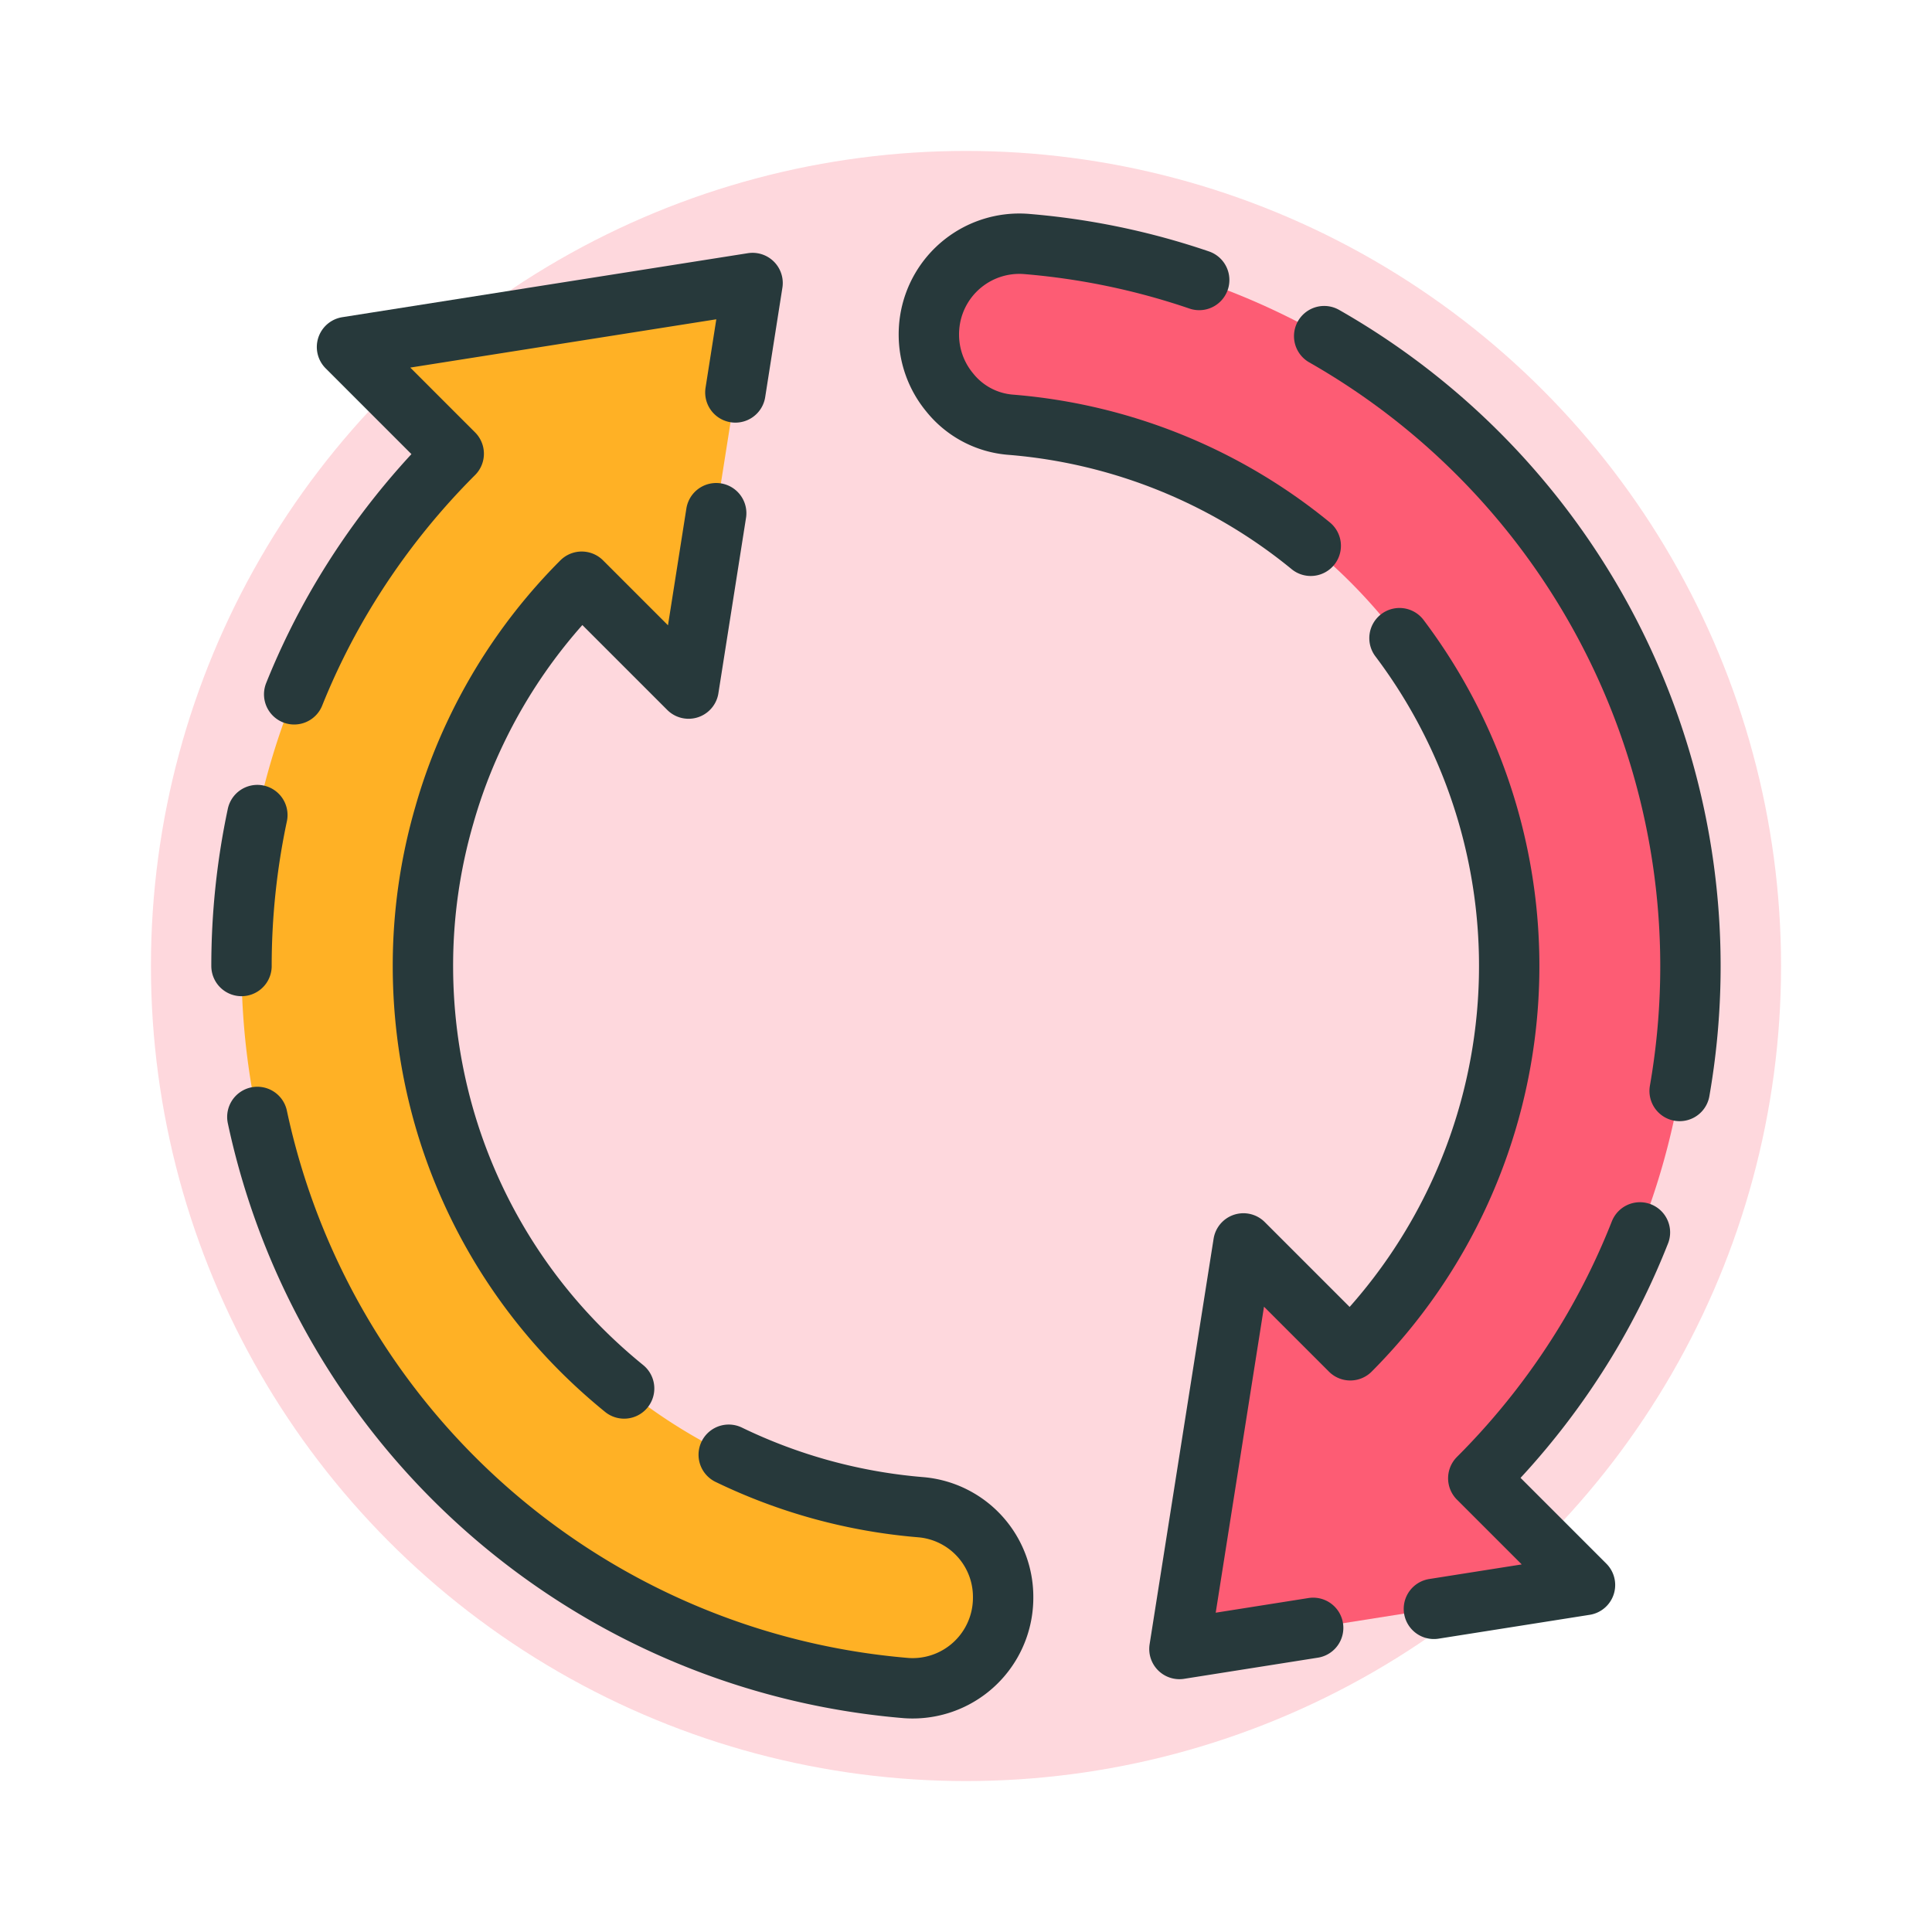
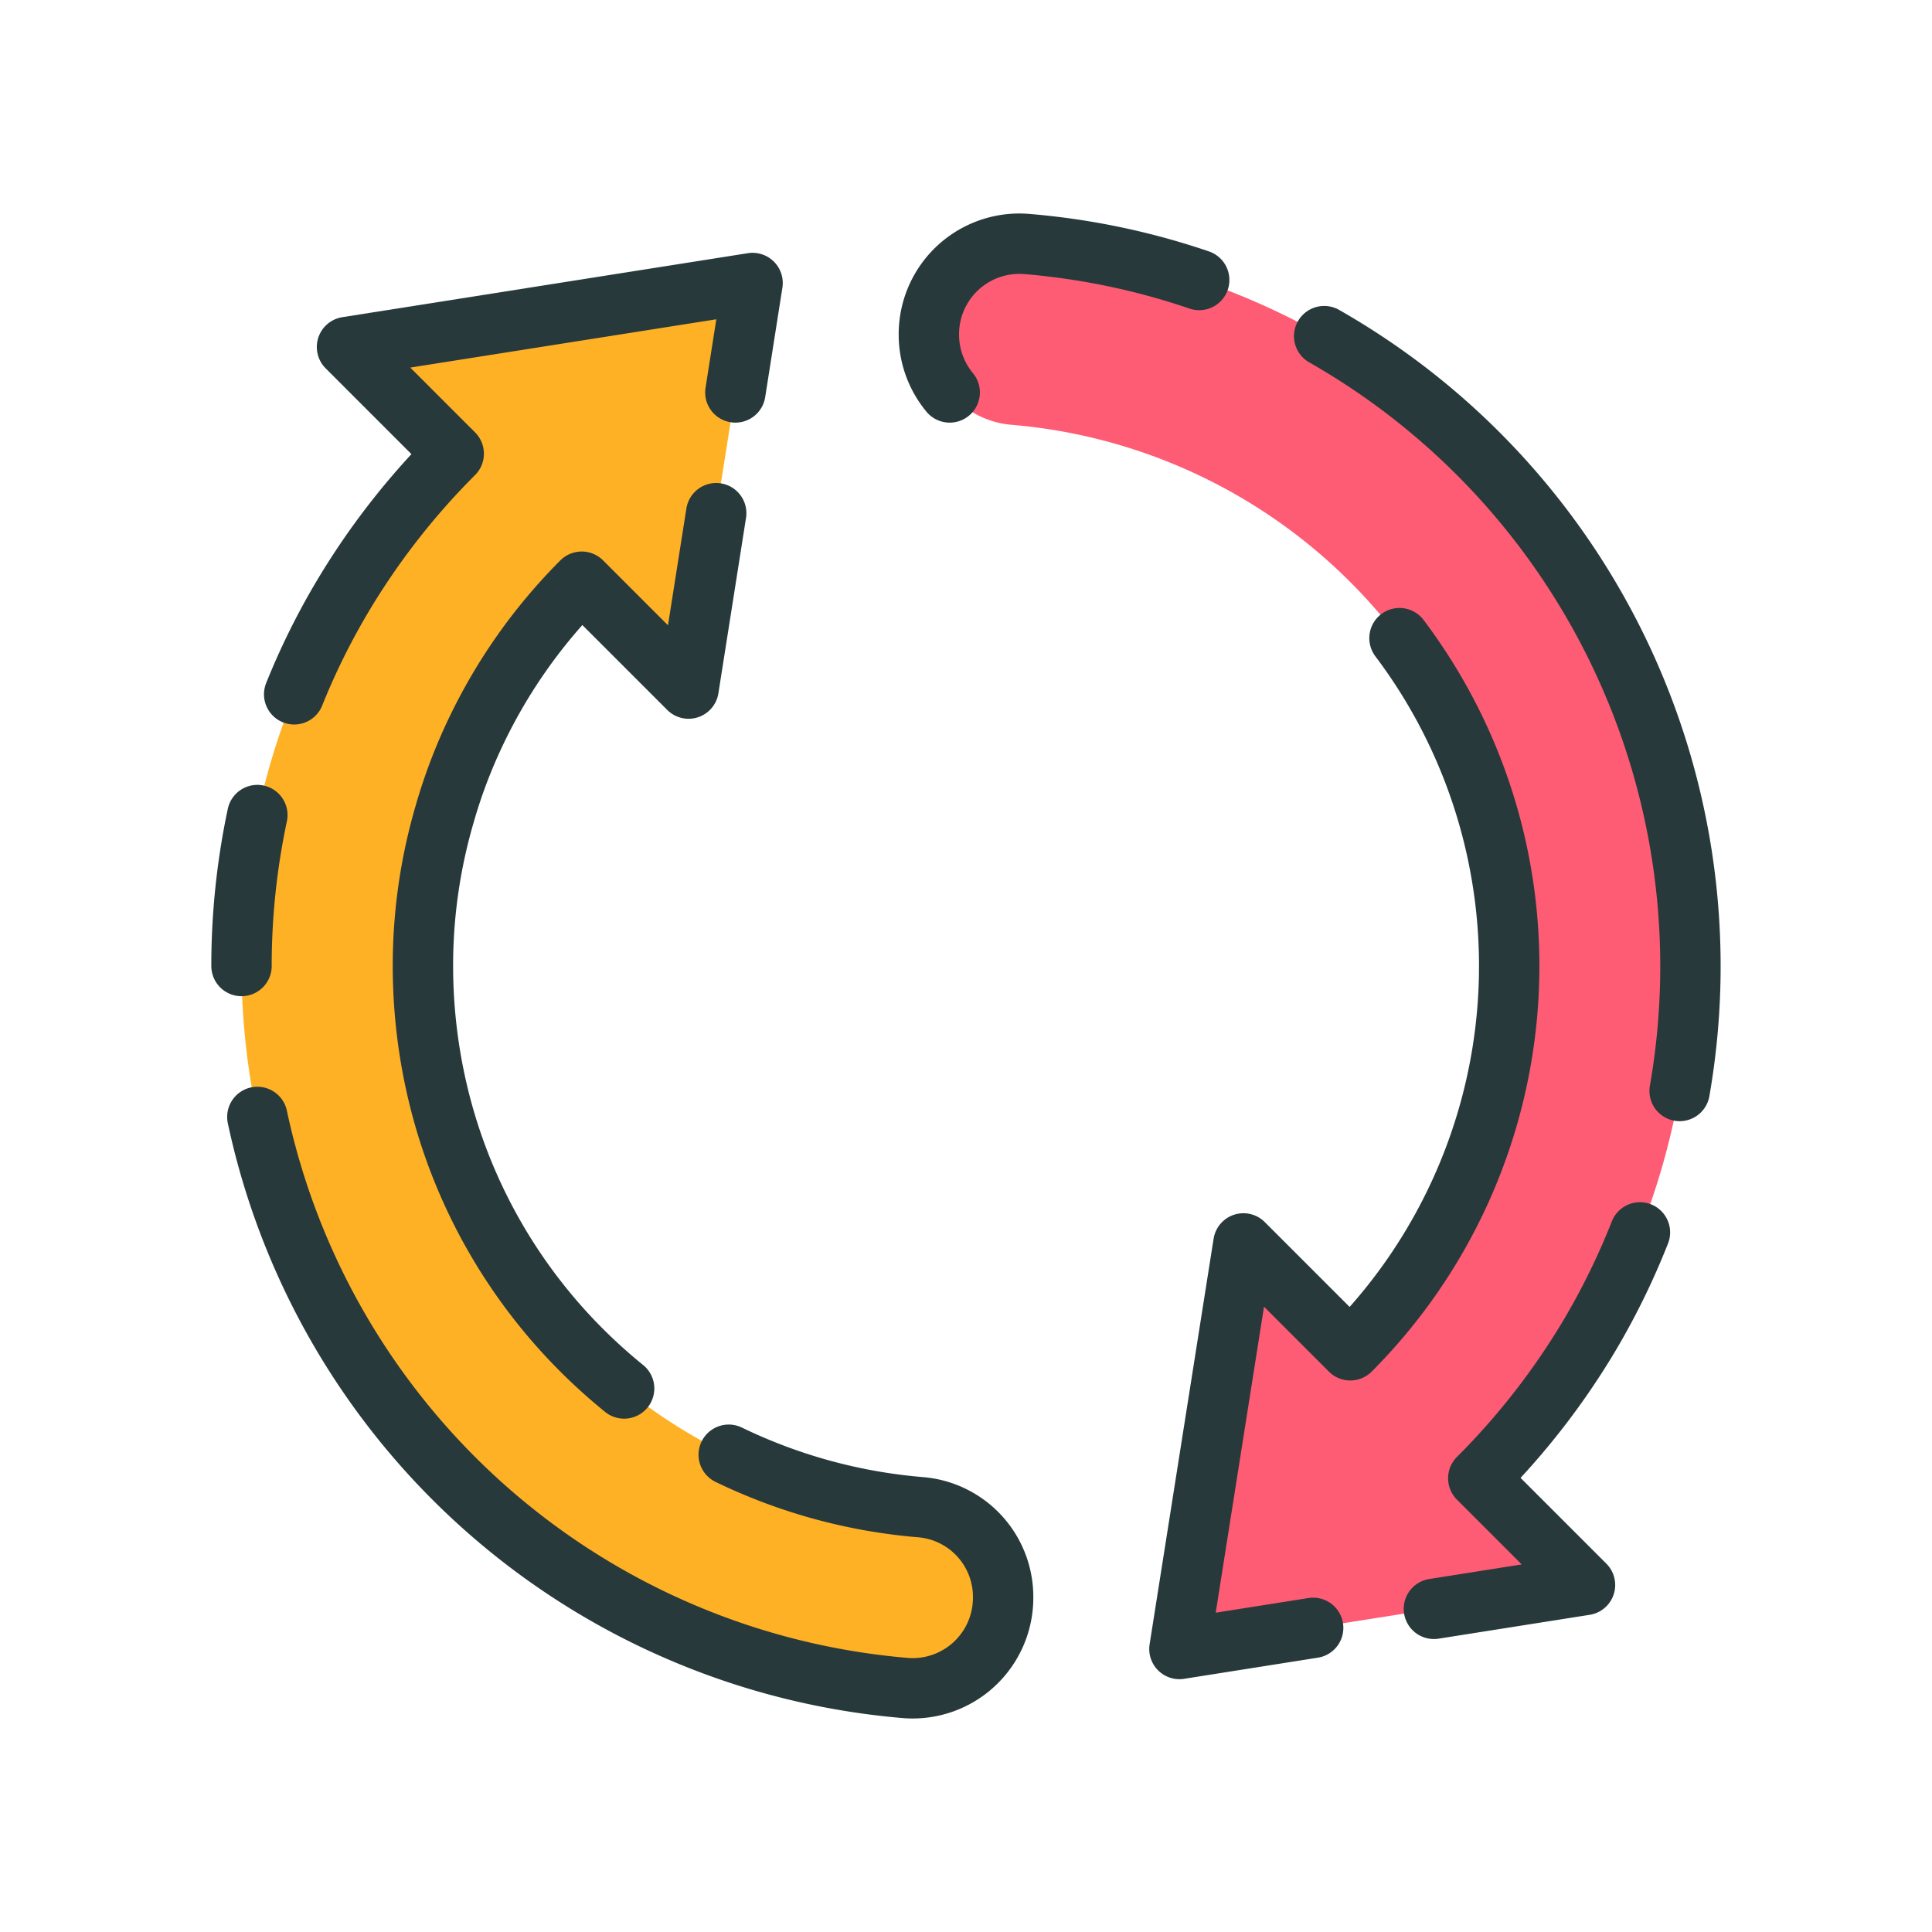
<svg xmlns="http://www.w3.org/2000/svg" viewBox="0 0 128 128">
  <defs>
    <style>.cls-1,.cls-3{fill:#fd5c74;}.cls-1{opacity:0.24;}.cls-2{fill:#ffb125;}.cls-4{fill:none;stroke:#27393b;stroke-linecap:round;stroke-linejoin:round;stroke-width:4px;}</style>
  </defs>
  <title>sync</title>
  <g id="circles">
-     <circle class="cls-1" cx="64" cy="64" r="54" />
-   </g>
+     </g>
  <g id="icons">
    <path class="cls-2" d="M38.544,89.456a36,36,0,0,1,0-50.912l7.071,7.071,4.243-26.87-26.87,4.243,7.071,7.071a48,48,0,0,0,29.995,81.778,5.977,5.977,0,0,0,6.335-5.064h0a5.976,5.976,0,0,0-5.354-6.912A35.852,35.852,0,0,1,38.544,89.456Z" />
    <path class="cls-3" d="M97.941,97.941A48,48,0,0,0,67.946,16.163a5.977,5.977,0,0,0-6.335,5.064h0a5.976,5.976,0,0,0,5.354,6.912A35.99,35.99,0,0,1,89.456,89.456l-7.071-7.071-4.243,26.87,26.87-4.243Z" />
    <path class="cls-4" d="M48.28,96.38a35.954,35.954,0,0,0,12.76,3.48,5.96,5.96,0,0,1,5.42,5.96,6.075,6.075,0,0,1-.07.95,5.994,5.994,0,0,1-6.34,5.07A48.022,48.022,0,0,1,17.05,74" />
    <path class="cls-4" d="M19.49,46a46.746,46.746,0,0,1,3.15-6.39,48.307,48.307,0,0,1,7.42-9.55l-7.07-7.07,26.87-4.24L48.72,26" />
    <path class="cls-4" d="M17.05,54A48.109,48.109,0,0,0,16,64" />
    <path class="cls-4" d="M41.35,91.99a37.086,37.086,0,0,1-2.81-2.53A35.789,35.789,0,0,1,29.42,74a36.476,36.476,0,0,1-1.4-10,35.749,35.749,0,0,1,1.42-10,34.975,34.975,0,0,1,2.08-5.51,35.891,35.891,0,0,1,7.02-9.95l7.08,7.08L47.45,34" />
    <path class="cls-4" d="M95,106.59l10.01-1.58-7.07-7.07a48.307,48.307,0,0,0,7.42-9.55,47.674,47.674,0,0,0,3.29-6.74" />
    <path class="cls-4" d="M92.72,42.28a36.064,36.064,0,0,1-3.26,47.18l-7.08-7.08-4.24,26.87,8.86-1.4" />
-     <path class="cls-4" d="M79.45,18.55a47.471,47.471,0,0,0-11.5-2.39,5.994,5.994,0,0,0-6.34,5.07,6.075,6.075,0,0,0-.07.95A6,6,0,0,0,62.92,26a5.745,5.745,0,0,0,4.04,2.14,35.923,35.923,0,0,1,19.88,8.02" />
+     <path class="cls-4" d="M79.45,18.55a47.471,47.471,0,0,0-11.5-2.39,5.994,5.994,0,0,0-6.34,5.07,6.075,6.075,0,0,0-.07.95A6,6,0,0,0,62.92,26" />
    <path class="cls-4" d="M87.73,22.27a48.04,48.04,0,0,1,23.55,50.01" />
  </g>
</svg>